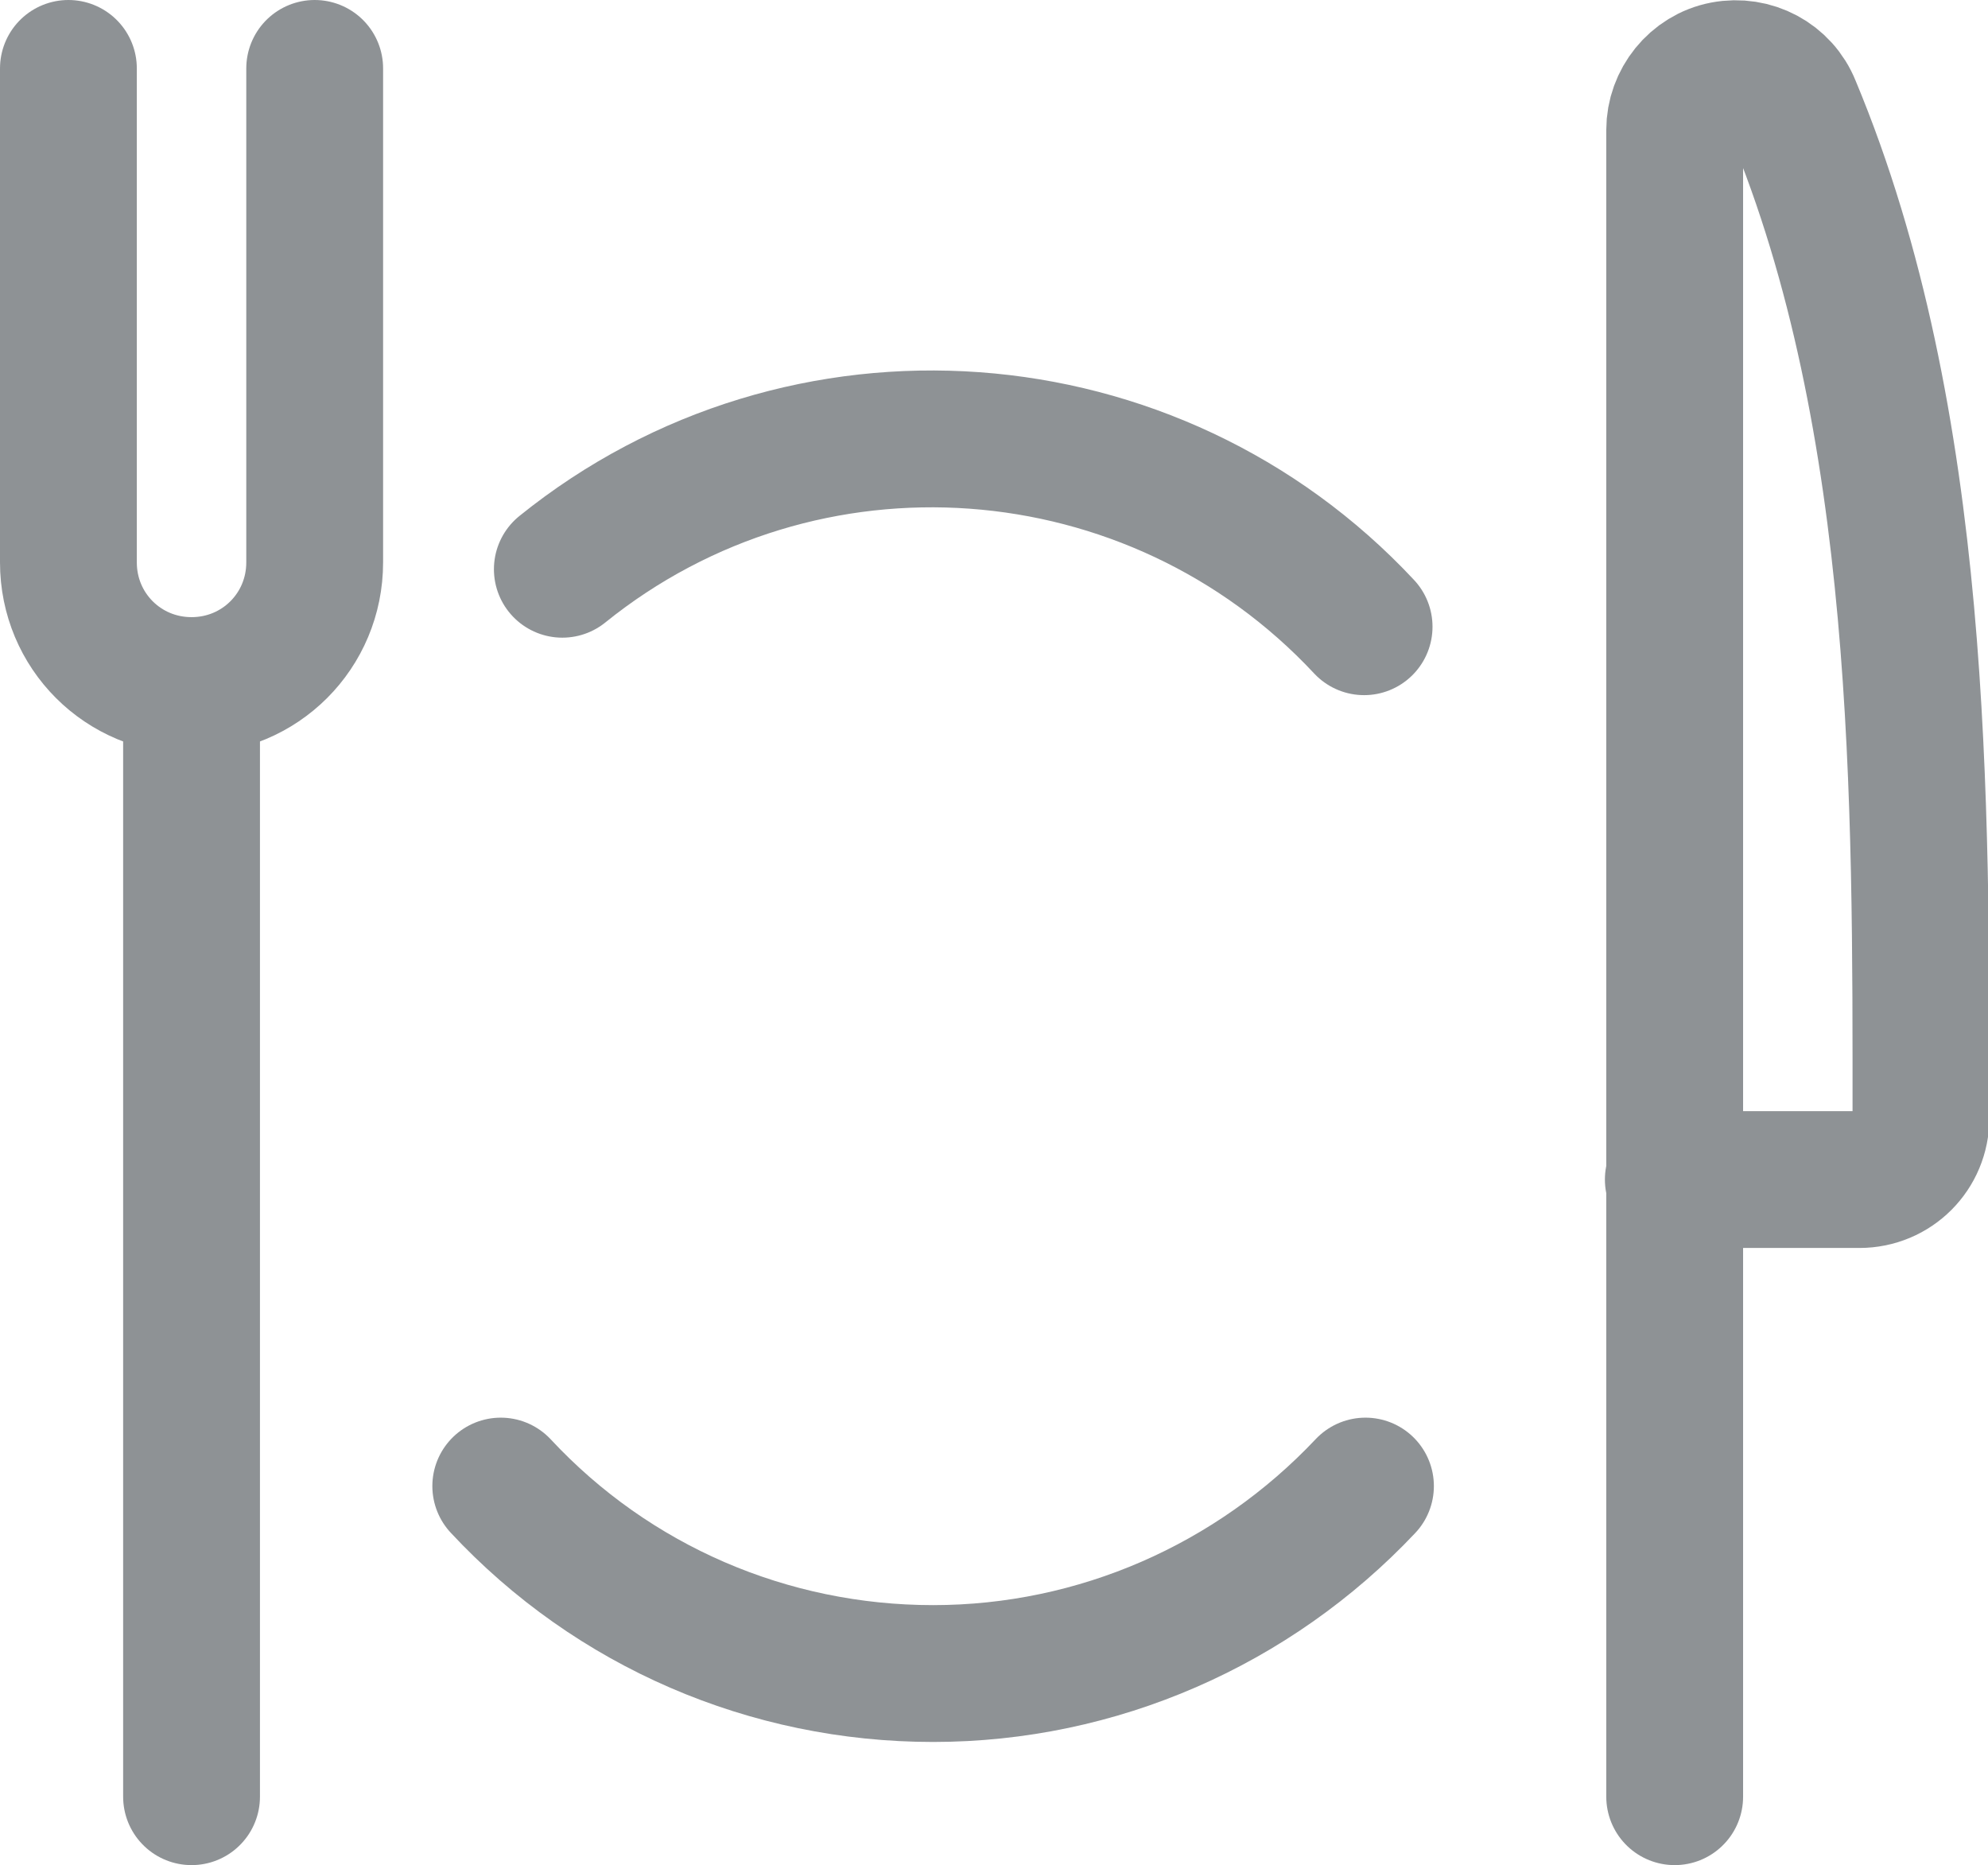
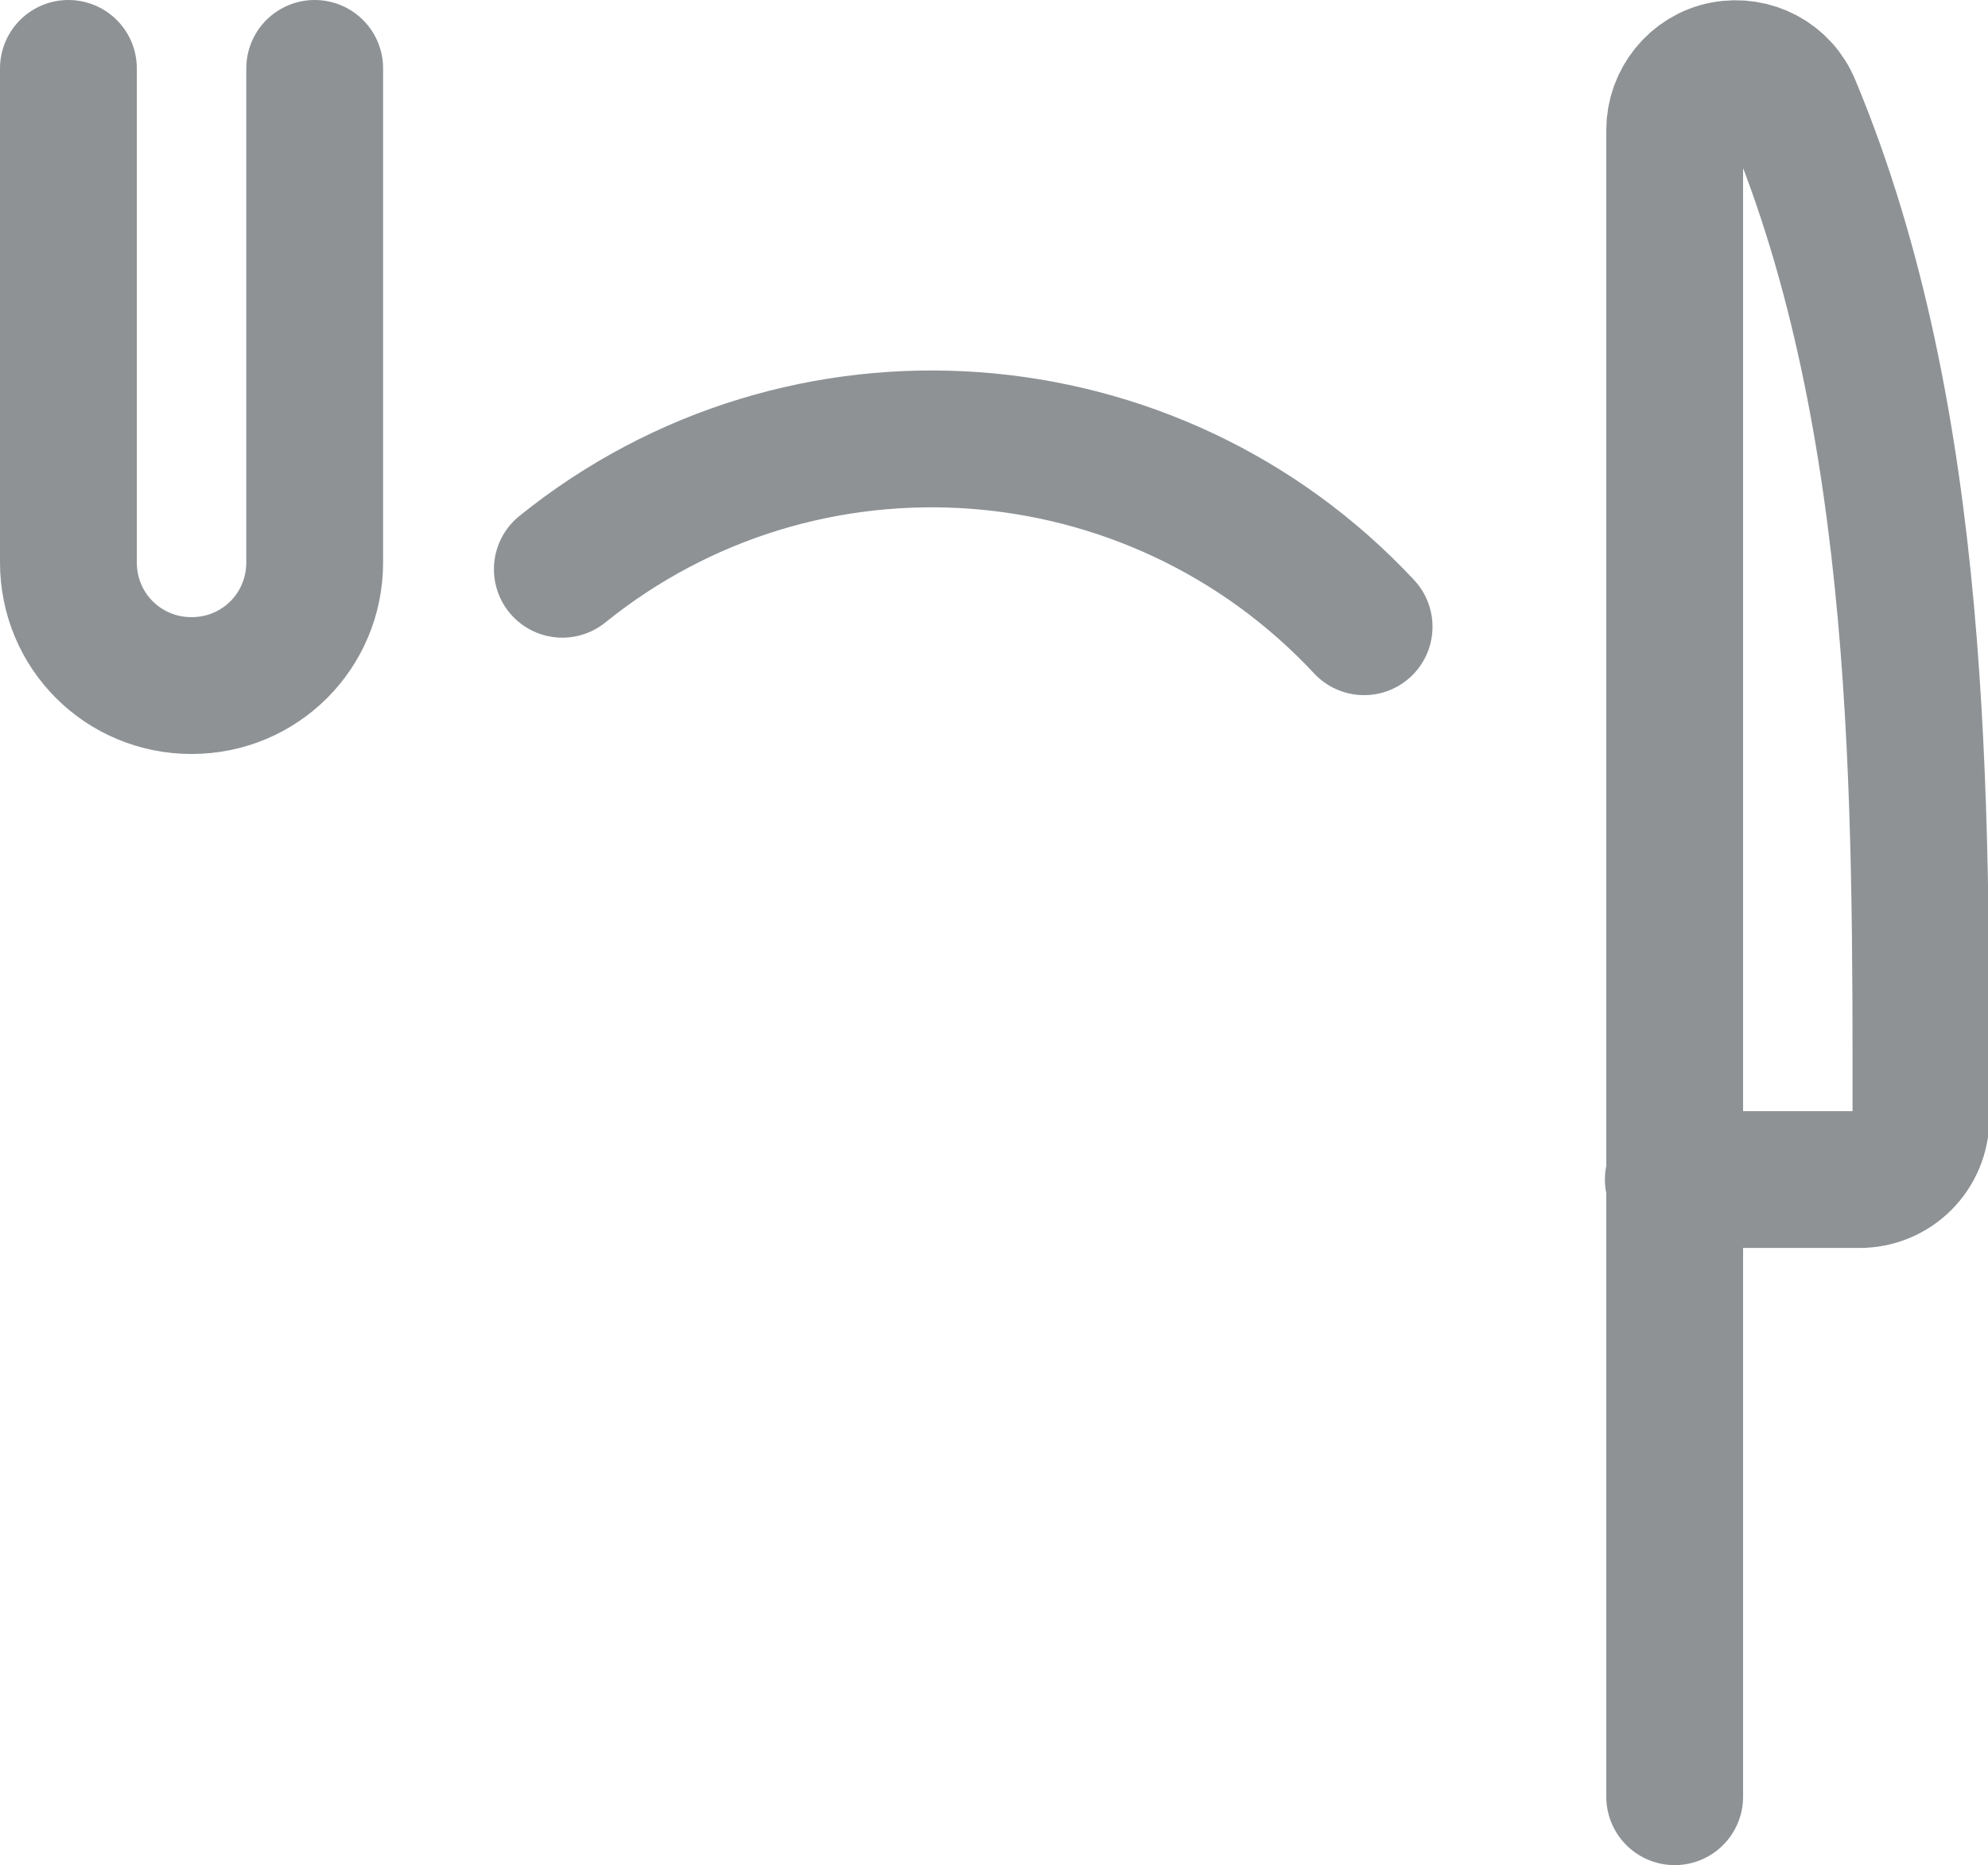
<svg xmlns="http://www.w3.org/2000/svg" version="1.1" id="Capa_1" x="0px" y="0px" viewBox="0 0 14.53 13.63" style="enable-background:new 0 0 14.53 13.63;" xml:space="preserve">
  <style type="text/css">
	.st0{opacity:0.502;enable-background:new    ;}
	.st1{fill:none;stroke:#1D252C;stroke-linecap:round;stroke-linejoin:round;}
</style>
  <g class="st0">
    <g>
-       <line class="st1" x1="1.4" y1="5.01" x2="1.4" y2="13.13" />
      <path class="st1" d="M12.23,8.62h1.36c0.25,0,0.45-0.2,0.45-0.45c0-2.3,0.02-5.09-0.94-7.39c-0.08-0.2-0.29-0.31-0.5-0.27    c-0.21,0.04-0.36,0.23-0.36,0.44v12.18" />
      <path class="st1" d="M0.5,0.5v3.61c0,0.5,0.4,0.9,0.9,0.9c0.5,0,0.9-0.4,0.9-0.9V0.5" />
      <path class="st1" d="M9.97,4.58c-1.54-1.65-4.1-1.84-5.86-0.42" />
-       <path class="st1" d="M3.66,10.86c0.82,0.88,1.96,1.37,3.16,1.37c1.2,0,2.34-0.5,3.16-1.37" />
    </g>
  </g>
</svg>